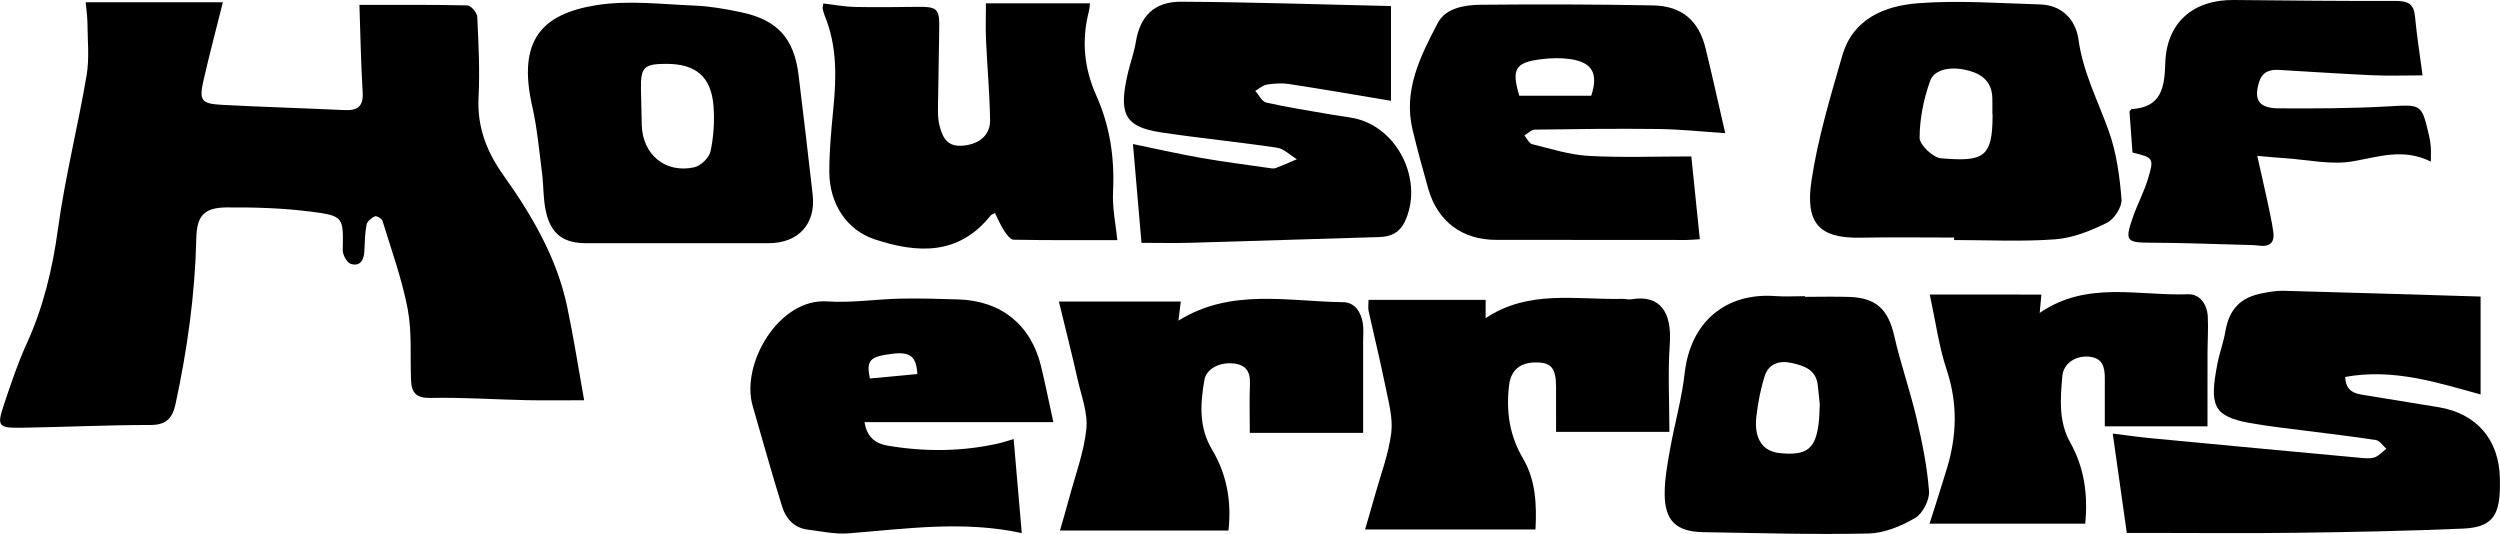
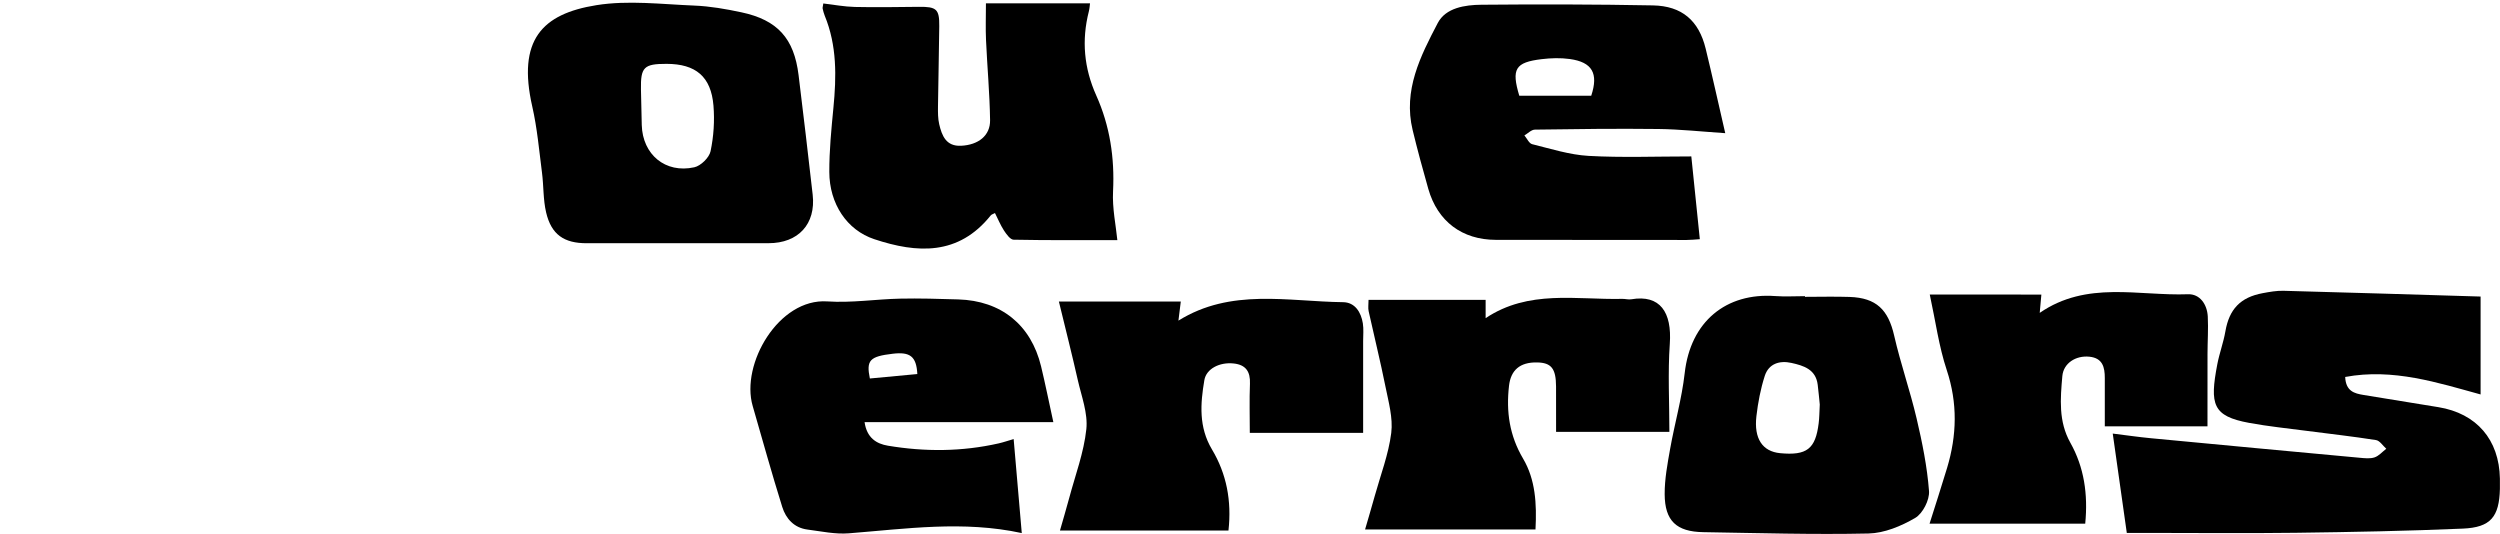
<svg xmlns="http://www.w3.org/2000/svg" version="1.1" id="Layer_1" x="0px" y="0px" viewBox="0 0 837.81 178.93" style="enable-background:new 0 0 837.81 178.93;" xml:space="preserve">
  <g>
-     <path d="M28.71,0.76c15.83,0,30.89,0,45.98,0c-2.36,9.44-4.57,17.75-6.48,26.13c-1.55,6.81-0.78,7.88,6.27,8.25   c13.64,0.72,27.29,1.11,40.93,1.75c4.31,0.2,6.42-1.11,6.13-5.9c-0.58-9.7-0.75-19.43-1.09-29.35c11.62,0,23.92-0.11,36.21,0.17   c1.17,0.03,3.21,2.46,3.28,3.84c0.43,8.97,0.89,17.98,0.43,26.93c-0.51,9.88,2.7,18.22,8.25,26.02   c9.61,13.5,17.95,27.67,21.43,44.09c2.19,10.33,3.8,20.79,5.71,31.44c-6.88,0-13.01,0.11-19.14-0.02   c-10.81-0.23-21.63-0.98-32.43-0.76c-4.79,0.1-6.25-1.81-6.43-5.82c-0.35-7.98,0.35-16.15-1.12-23.92   c-1.9-10.04-5.45-19.77-8.45-29.58c-0.23-0.75-2-1.79-2.52-1.55c-1.16,0.53-2.61,1.68-2.82,2.79c-0.57,2.92-0.6,5.95-0.75,8.95   c-0.15,2.97-1.46,5.17-4.54,4.21c-1.3-0.41-2.73-3.02-2.7-4.6c0.22-10.99,0.4-11.49-10.58-12.9c-9.37-1.2-18.91-1.49-28.36-1.42   c-7.71,0.06-9.98,2.95-10.14,10.47c-0.41,18.69-3.01,37.1-6.94,55.36c-1.01,4.68-3.01,7.08-8.35,7.08   c-14.32,0-28.64,0.69-42.96,0.92c-8.23,0.13-8.66-0.45-6.14-7.95c2.27-6.76,4.52-13.58,7.48-20.05   c5.66-12.37,8.73-25.21,10.57-38.7c2.36-17.25,6.68-34.23,9.59-51.42c0.98-5.8,0.3-11.9,0.27-17.86   C29.25,5.25,28.91,3.13,28.71,0.76z" />
    <path d="M712.74,178.59c-1.57-11.12-3.08-21.77-4.71-33.29c4.68,0.58,8.68,1.17,12.71,1.55c23.35,2.22,46.71,4.41,70.07,6.56   c1.65,0.15,3.46,0.37,4.96-0.13c1.47-0.5,2.63-1.89,3.93-2.89c-1.14-1.01-2.17-2.71-3.44-2.91c-7.72-1.22-15.49-2.08-23.25-3.09   c-6.43-0.84-12.89-1.5-19.26-2.67c-12.27-2.26-13.26-6.14-10.67-19.67c0.71-3.7,2.06-7.28,2.7-10.99c1.28-7.42,5-11.43,12.54-12.82   c2.28-0.42,4.62-0.85,6.92-0.79c21.63,0.57,43.26,1.25,66.07,1.93c0,10.81,0,21.61,0,32.81c-14.19-3.88-29.3-8.87-45.38-5.86   c0.21,4.8,3.1,5.53,6.14,6.03c8.36,1.38,16.73,2.73,25.1,4.09c12.79,2.09,20.37,10.88,20.61,23.92c0.02,1.17,0.03,2.33,0,3.5   c-0.24,9.32-3.07,12.88-12.4,13.28c-18.61,0.8-37.25,1.16-55.89,1.4c-16.66,0.22-33.33,0.04-50,0.04   C717.52,178.59,715.53,178.59,712.74,178.59z" />
    <path d="M578.17,44.63c-7.84-0.52-15.1-1.31-22.37-1.4c-13.81-0.17-27.62,0.01-41.43,0.21c-1.18,0.02-2.34,1.27-3.51,1.94   c0.86,1.01,1.56,2.68,2.61,2.94c6.24,1.54,12.53,3.56,18.88,3.92c11.26,0.63,22.59,0.18,34.45,0.18   c0.95,9.19,1.87,18.22,2.85,27.74c-1.57,0.1-2.99,0.26-4.4,0.26c-21.32,0-42.64,0-63.96-0.04c-11.32-0.02-19.52-6.19-22.63-17.07   c-1.86-6.54-3.65-13.11-5.25-19.72c-3.23-13.32,2.61-24.79,8.42-35.88c2.67-5.11,9.12-6.07,14.63-6.12   c19.15-0.18,38.31-0.14,57.46,0.22c9.77,0.18,15.4,5.11,17.69,14.49C573.83,25.42,575.86,34.63,578.17,44.63z M533.26,32.09   c2.48-7.5,0.35-11.26-7.18-12.31c-3.08-0.43-6.3-0.33-9.4,0.04c-8.92,1.07-10.21,3.28-7.53,12.27   C517.19,32.09,525.26,32.09,533.26,32.09z" />
-     <path d="M654.85,79.61c-10.49,0-20.99-0.16-31.48,0.04c-14,0.27-18.38-5.17-16.31-19.05c2.12-14.19,6.34-28.12,10.33-41.97   c3.57-12.4,14.28-16.7,25.41-17.55c13.56-1.04,27.3,0.01,40.96,0.41c6.67,0.19,11.8,4.52,12.81,11.86   c1.5,10.94,6.54,20.49,10.15,30.64c2.57,7.22,3.64,15.11,4.25,22.8c0.21,2.57-2.45,6.67-4.88,7.87   c-5.38,2.66-11.37,5.08-17.26,5.53c-11.27,0.85-22.65,0.25-33.98,0.25C654.85,80.16,654.85,79.89,654.85,79.61z M667.78,38.32   c-0.03,0-0.06,0-0.09,0c0-1.83,0.04-3.66-0.01-5.49c-0.13-5.06-3.02-7.78-7.66-9.09c-5.63-1.6-11.65-0.81-13.17,3.34   c-2.2,6.04-3.51,12.69-3.55,19.09c-0.01,2.39,4.49,6.65,7.2,6.88c14.16,1.18,17.23-0.19,17.26-14.23   C667.78,38.65,667.78,38.49,667.78,38.32z" />
    <path d="M333.44,71.4c-0.58,0.32-1.14,0.44-1.42,0.79c-10.81,13.5-24.61,12.76-39.05,7.96c-9.14-3.04-15.02-11.83-15.05-22.54   c-0.02-7.14,0.68-14.29,1.37-21.41c1.03-10.53,1.22-20.93-2.91-30.95c-0.31-0.76-0.51-1.57-0.69-2.38   c-0.07-0.3,0.07-0.65,0.22-1.71c3.5,0.41,7.03,1.09,10.56,1.17c7.16,0.16,14.33,0.03,21.49-0.04c5.87-0.06,6.86,0.76,6.81,6.43   c-0.08,9-0.33,17.99-0.43,26.98c-0.02,1.98-0.03,4.03,0.41,5.93c0.91,3.86,2.3,7.46,7.34,7.22c5.78-0.28,9.79-3.4,9.71-8.58   c-0.13-8.94-0.96-17.88-1.36-26.82c-0.18-3.88-0.03-7.77-0.03-12.33c12.03,0,23.27,0,34.88,0c-0.08,0.59-0.13,1.66-0.39,2.69   c-2.47,9.7-1.64,18.99,2.49,28.2c4.56,10.16,6.18,20.88,5.62,32.1c-0.29,5.69,0.96,11.46,1.44,16.36   c-11.57,0-23.18,0.09-34.78-0.14c-1.11-0.02-2.41-1.85-3.23-3.1C335.27,75.42,334.45,73.4,333.44,71.4z" />
-     <path d="M466.15,2.03c0,11.43,0,22.14,0,31.75c-11.03-1.84-22.56-3.84-34.12-5.62c-2.43-0.37-5.01-0.2-7.45,0.18   c-1.38,0.22-2.61,1.38-3.91,2.11c1.21,1.35,2.21,3.58,3.65,3.91c7.12,1.61,14.34,2.72,21.53,3.98c2.62,0.46,5.27,0.75,7.87,1.27   c14.71,2.97,23.56,21.1,17.02,34.76c-1.71,3.57-4.61,4.96-8.44,5.07c-21.12,0.61-42.24,1.32-63.36,1.92   c-5.31,0.15-10.62,0.02-16.4,0.02c-0.96-11.09-1.88-21.79-2.86-33.11c7.88,1.62,15.23,3.3,22.65,4.61   c7.52,1.33,15.11,2.29,22.67,3.38c0.82,0.12,1.75,0.34,2.48,0.07c2.41-0.88,4.75-1.96,7.12-2.97c-2.2-1.33-4.28-3.5-6.63-3.86   c-12.98-1.94-26.06-3.19-39.04-5.16c-12.39-1.89-14.01-6.56-10.97-19.74c0.81-3.52,2.1-6.94,2.68-10.49   c1.39-8.55,6.01-13.57,15.17-13.53C418.95,0.69,442.07,1.49,466.15,2.03z" />
    <path d="M342.42,178.65c-19.59-4.26-38.76-1.43-57.98,0.08c-4.55,0.36-9.24-0.67-13.83-1.26c-4.47-0.57-7.23-3.64-8.46-7.58   c-3.51-11.22-6.64-22.55-9.91-33.85c-4.06-14,8.7-36.15,25.02-35.03c8.08,0.55,16.27-0.75,24.41-0.93   c6.48-0.14,12.98,0.07,19.47,0.26c14.37,0.43,24.38,8.51,27.75,22.43c1.43,5.94,2.63,11.93,4.11,18.69c-21.37,0-42.09,0-63.26,0   c0.75,5.3,4.01,7.27,7.81,7.9c12.39,2.08,24.8,2.02,37.12-0.77c1.59-0.36,3.13-0.9,5.03-1.45   C340.6,157.59,341.48,167.71,342.42,178.65z M307.42,125.35c-0.31-5.94-2.45-7.5-8.27-6.8c-7.68,0.91-8.9,2.15-7.64,8.29   C296.67,126.36,301.88,125.87,307.42,125.35z" />
    <path d="M216.65,81.5c-6.66,0.01-13.32-0.01-19.98,0.01c-7.64,0.03-11.92-2.89-13.66-10.36c-1.01-4.32-0.8-8.9-1.38-13.33   c-0.95-7.39-1.6-14.86-3.25-22.11c-5.07-22.31,3.26-31.06,21.5-33.98c10.66-1.71,21.87-0.3,32.81,0.14   c5.28,0.21,10.58,1.15,15.76,2.25c12.13,2.58,17.66,8.75,19.17,21.02c1.64,13.36,3.22,26.73,4.73,40.11   c1.11,9.84-4.83,16.26-14.8,16.25C243.92,81.48,230.28,81.49,216.65,81.5z M223.38,21.4c-7.59-0.01-8.71,1.1-8.58,8.56   c0.07,3.98,0.16,7.97,0.27,11.95c0.27,9.88,7.91,16.29,17.61,14.15c2.18-0.48,5-3.24,5.45-5.38c1.04-4.96,1.39-10.23,0.97-15.29   C238.3,25.67,233.15,21.41,223.38,21.4z" />
    <path d="M458.63,100.5c13.23,0,26.13,0,39.24,0c0,1.93,0,3.84,0,6.12c14.44-9.64,30.38-6.11,45.81-6.46c1-0.02,2.03,0.3,2.99,0.14   c9.67-1.66,13.67,4.33,12.92,14.92c-0.68,9.73-0.14,19.54-0.14,29.51c-12.45,0-24.85,0-37.97,0c0-5.36,0.02-10.29-0.01-15.22   c-0.03-6.01-1.59-7.96-6.35-8.05c-5.81-0.12-8.82,2.64-9.41,7.81c-1,8.69,0.15,16.69,4.71,24.42c4.15,7.04,4.61,15.09,4.16,23.74   c-18.95,0-37.64,0-57.11,0c1.01-3.48,2.16-7.34,3.24-11.22c1.95-7.02,4.63-13.96,5.53-21.11c0.63-5.05-0.92-10.45-1.95-15.6   c-1.69-8.43-3.77-16.78-5.62-25.18C458.42,103.24,458.63,102.07,458.63,100.5z" />
    <path d="M354.86,101.06c14.55,0,27.59,0,40.85,0c-0.24,1.97-0.5,4.06-0.79,6.39c17.6-10.96,36.66-6.4,55.2-6.18   c3.94,0.05,6,3.33,6.6,7.08c0.31,1.95,0.1,3.98,0.1,5.98c0.01,10.12,0,20.25,0,30.73c-12.44,0-24.82,0-37.98,0   c0-5.63-0.17-11.05,0.05-16.46c0.17-4.07-1.4-6.36-5.46-6.79c-4.77-0.51-9.18,1.81-9.82,5.57c-1.35,7.94-1.91,15.76,2.54,23.22   c4.91,8.21,6.64,17.24,5.54,27.19c-18.62,0-37.16,0-56.47,0c0.99-3.49,2.1-7.18,3.1-10.91c2.05-7.67,4.92-15.26,5.74-23.06   c0.56-5.34-1.63-11.01-2.87-16.47C359.28,118.86,357.13,110.42,354.86,101.06z" />
    <path d="M604.89,99.48c4.99,0,9.99-0.14,14.97,0.03c8.96,0.31,12.94,4.29,14.93,13c2.13,9.33,5.33,18.41,7.51,27.72   c1.88,8.01,3.54,16.17,4.16,24.35c0.22,2.96-2.1,7.51-4.63,8.99c-4.68,2.74-10.34,5.1-15.65,5.22   c-18.45,0.41-36.91-0.16-55.37-0.45c-8.98-0.14-12.9-3.77-12.94-12.74c-0.02-5.06,0.94-10.15,1.83-15.17   c1.51-8.48,3.92-16.84,4.88-25.37c1.94-17.35,13.92-27.04,30.34-25.84c3.31,0.24,6.65,0.03,9.98,0.03   C604.89,99.33,604.89,99.4,604.89,99.48z M609.85,135.55c-0.17-1.66-0.39-4.12-0.69-6.58c-0.62-5.2-4.72-6.44-8.82-7.35   c-3.96-0.88-7.6,0.25-8.92,4.34c-1.4,4.35-2.27,8.93-2.8,13.48c-0.89,7.58,2.05,11.86,7.94,12.43c8.93,0.85,11.86-1.39,12.92-10.02   C609.72,140.03,609.71,138.2,609.85,135.55z" />
-     <path d="M714.64,51.11c-0.34-4.65-0.68-9.43-1-13.79c0.51-0.55,0.6-0.76,0.72-0.76c10.02-0.6,11.03-7.25,11.28-15.44   C726.05,7.58,734.99-0.14,748.59,0c18.16,0.19,36.31,0.36,54.47,0.32c3.84-0.01,5.86,0.97,6.25,5.08   c0.61,6.42,1.62,12.8,2.55,19.86c-5.86,0-11.3,0.2-16.73-0.04c-10.48-0.47-20.94-1.19-31.41-1.79c-3.08-0.18-5.54,0.62-6.61,3.98   c-1.92,6-0.15,8.87,6.51,8.9c12.13,0.07,24.28,0.04,36.38-0.64c11.52-0.65,11.51-1.03,14.02,9.73c0.3,1.29,0.5,2.61,0.6,3.93   c0.1,1.28,0.02,2.58,0.02,4.83c-9.17-4.59-17.47-1.6-26.18-0.09c-7.32,1.27-15.18-0.57-22.8-1.06c-2.64-0.17-5.27-0.44-9.2-0.77   c1.2,5.36,2.3,10.06,3.31,14.78c0.76,3.53,1.55,7.07,2.07,10.64c0.47,3.23-0.8,5.1-4.45,4.68c-2.14-0.25-4.32-0.26-6.48-0.32   c-9.95-0.26-19.9-0.65-29.84-0.68c-8.51-0.02-9.08-0.51-6.28-8.57c1.52-4.37,3.76-8.51,5.08-12.93   C721.93,52.99,721.66,52.83,714.64,51.11z" />
    <path d="M684.11,98.72c-0.18,1.98-0.34,3.76-0.55,6.13c15.79-10.87,33.1-5.62,49.67-6.24c3.99-0.15,6.44,3.37,6.65,7.48   c0.21,4.14-0.08,8.3-0.09,12.46c-0.02,7.97-0.01,15.93-0.01,24.32c-11.01,0-22.35,0-34.41,0c0-5.63-0.01-10.9,0-16.18   c0.01-3.64-0.74-6.7-5.15-7.15c-4.59-0.47-8.7,2.19-9.08,6.49c-0.66,7.6-1.34,15.17,2.7,22.37c4.59,8.19,5.93,17.17,4.97,27.09   c-17.24,0-34.41,0-52.17,0c1.92-6.1,3.98-12.38,5.88-18.7c3.28-10.92,3.56-21.68-0.12-32.77c-2.64-7.94-3.75-16.39-5.69-25.32   C659.9,98.72,671.79,98.72,684.11,98.72z" />
  </g>
</svg>